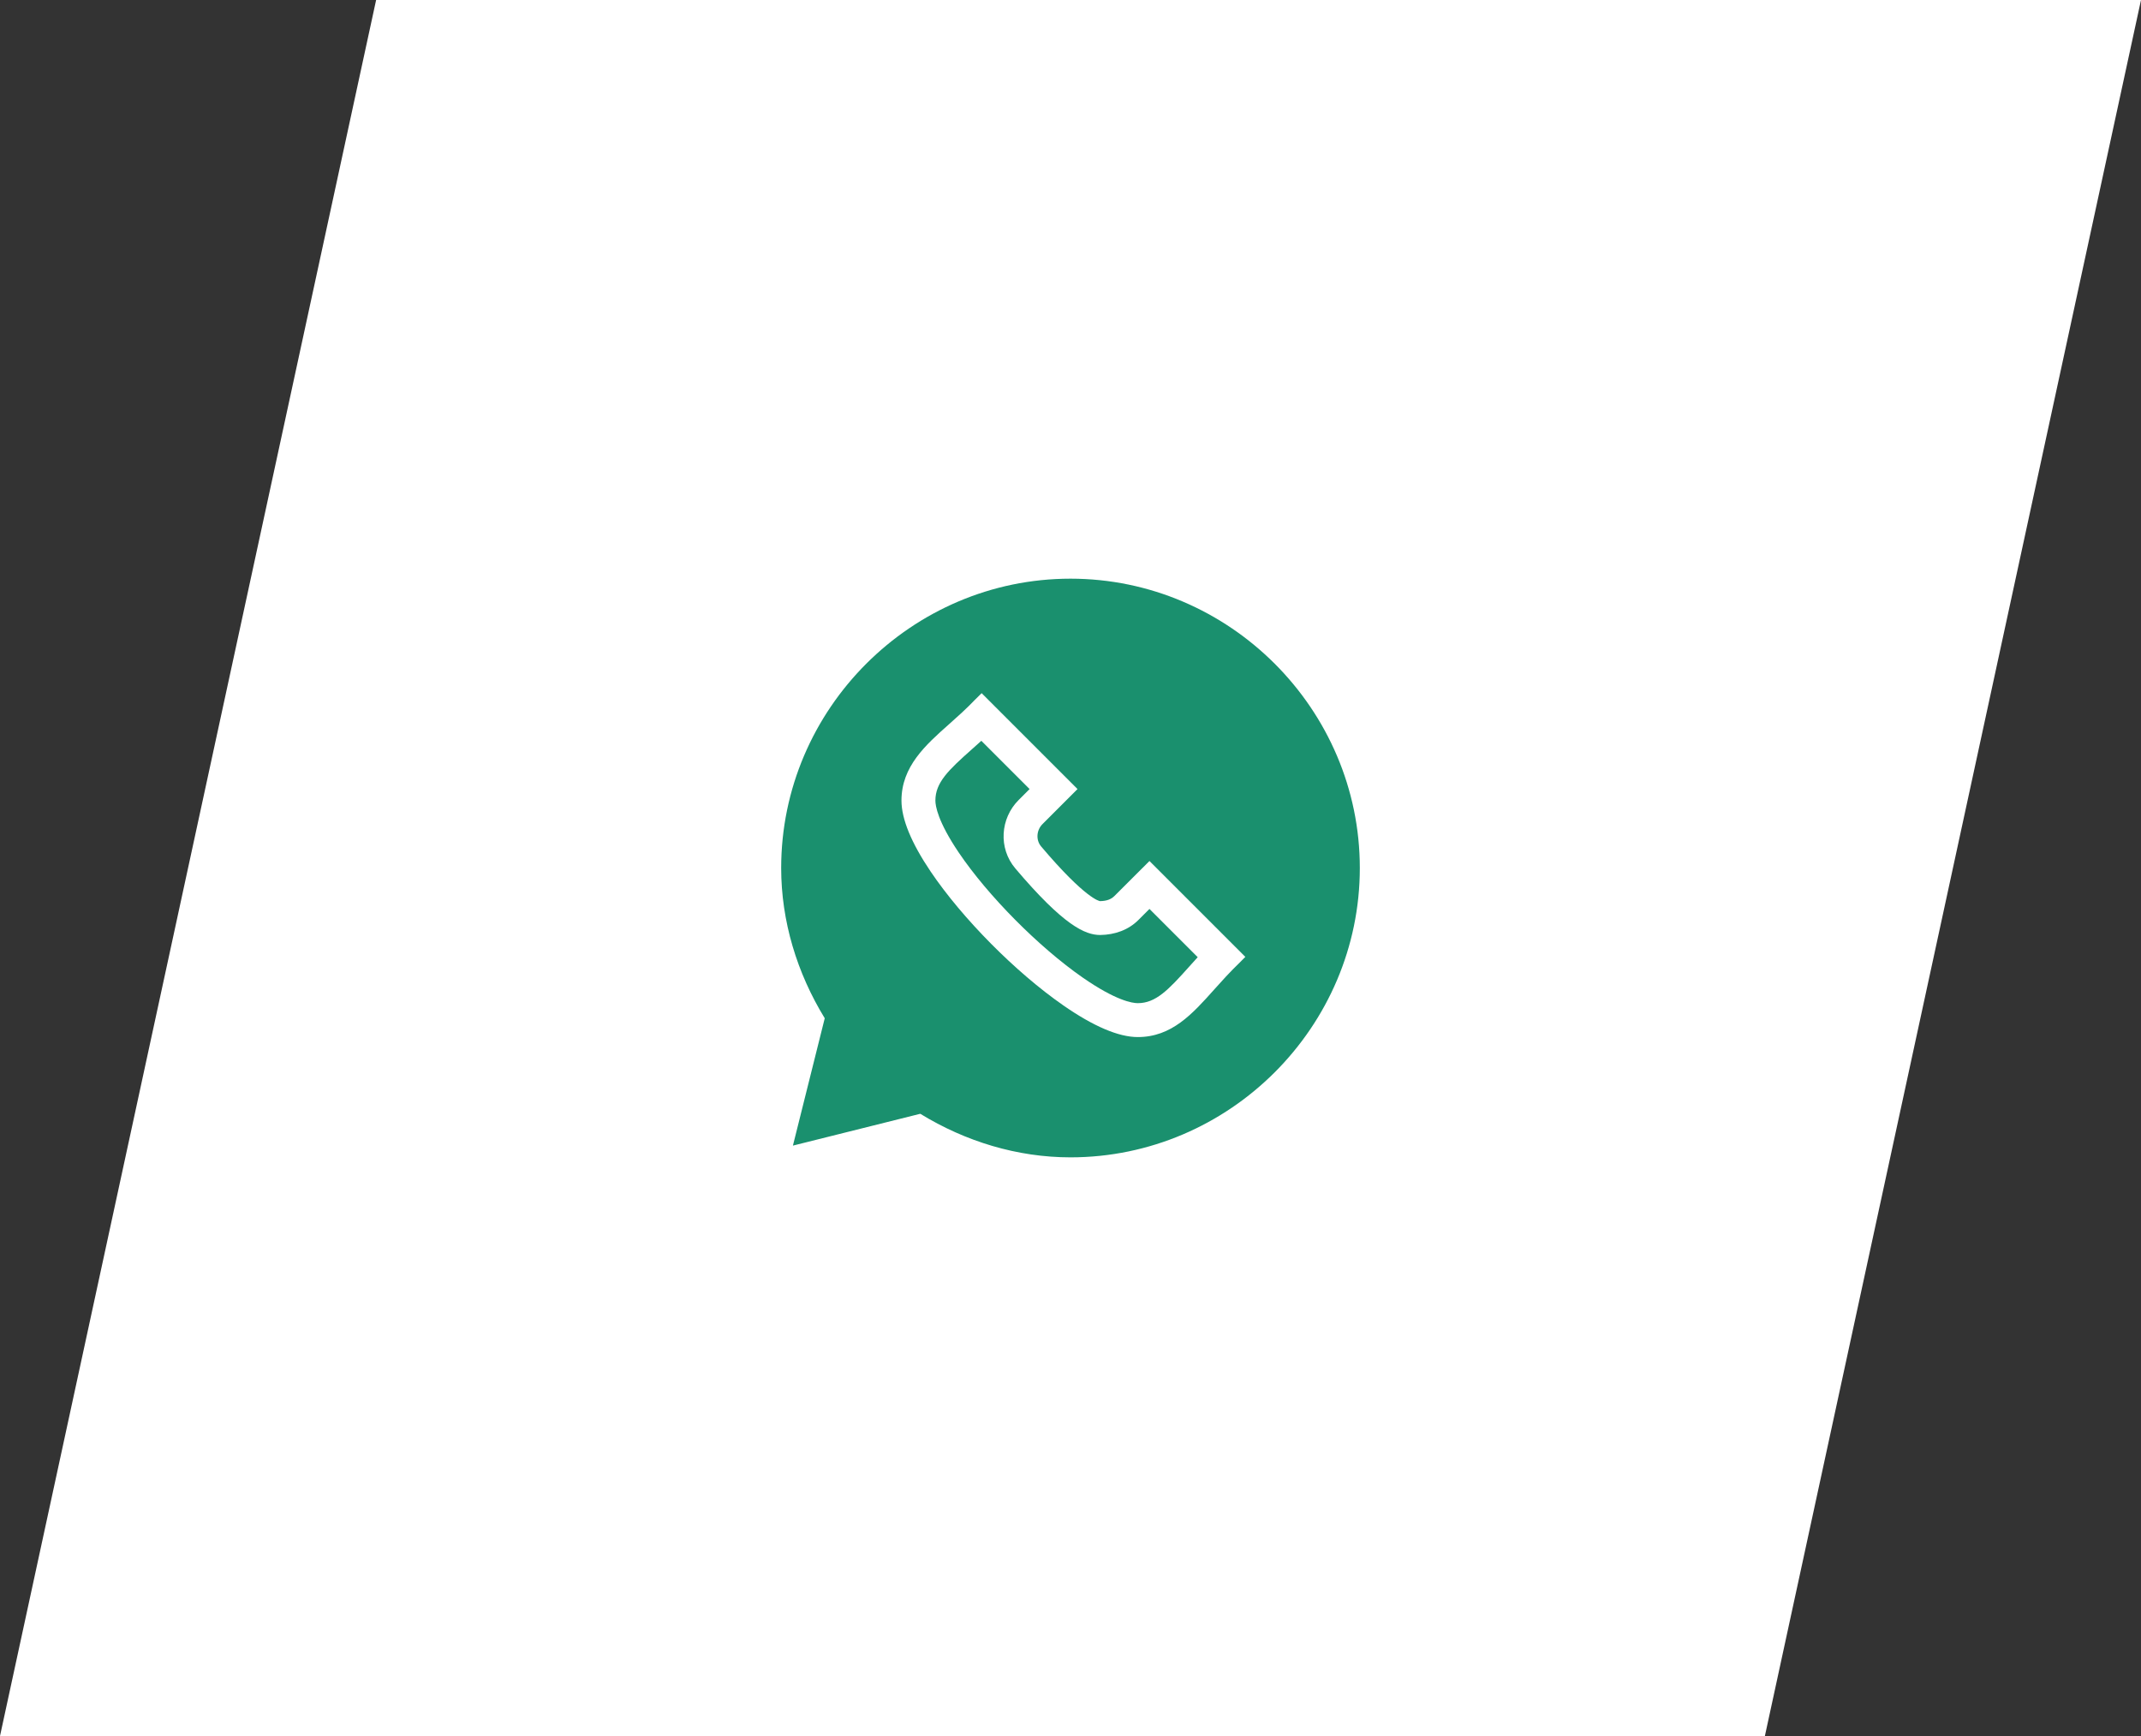
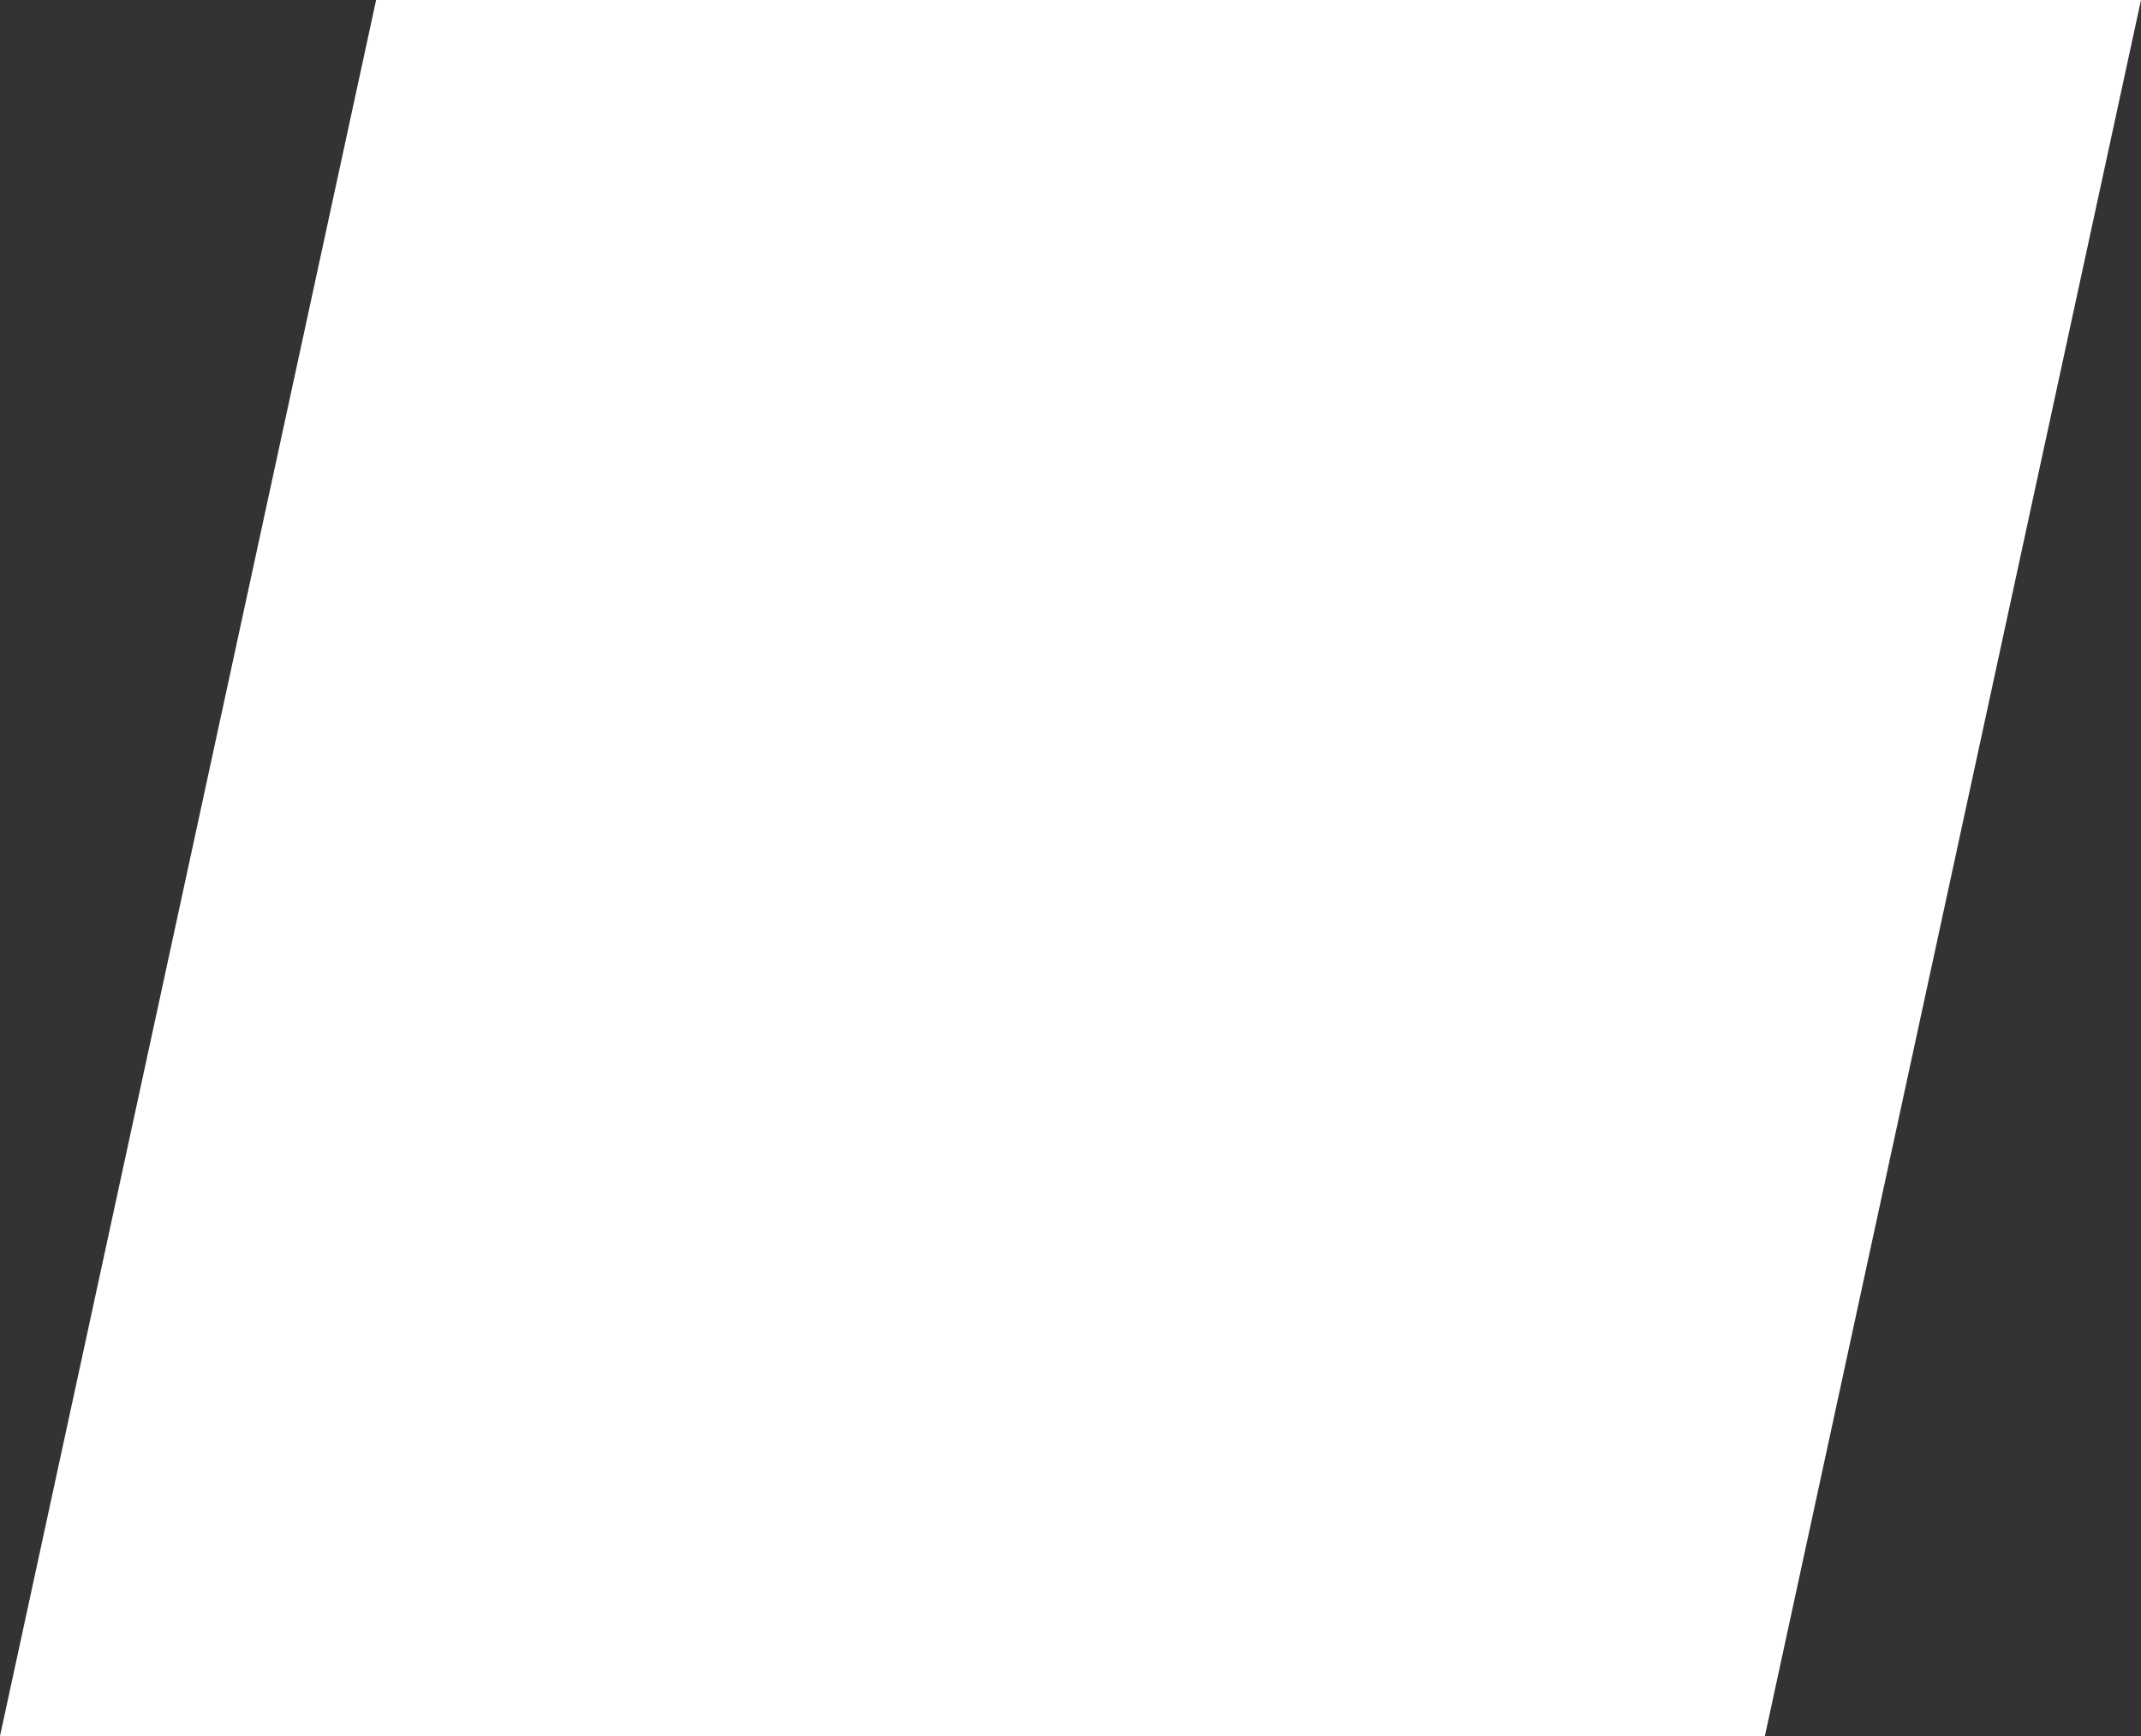
<svg xmlns="http://www.w3.org/2000/svg" width="296" height="240" viewBox="0 0 296 240" fill="none">
  <rect x="0" y="0" width="296" height="240" fill="#333333" stroke="none" />
  <path d="M52 0L0 240H244L296 0H52Z" fill="white" />
-   <path d="M148 80C126.03 80 108 98.03 108 120C108 127.342 110.182 134.502 114.023 140.771L109.623 158.377L127.229 153.978C133.498 157.818 140.658 160 148 160C169.97 160 188 141.97 188 120C188 98.03 169.97 80 148 80ZM167.874 136.791C164.85 140.174 161.994 143.371 157.302 143.371C154.654 143.371 151.188 141.897 147.004 138.99C140.417 134.415 133.047 126.979 128.662 120.485C125.988 116.521 124.631 113.22 124.631 110.671C124.631 105.96 127.97 102.994 131.2 100.126C134.319 97.359 133.917 97.569 135.714 95.828L148.97 109.085L144.134 113.923C143.301 114.752 143.176 116.118 143.949 117.031C150.09 124.282 152.001 124.568 152.079 124.578C153.019 124.566 153.633 124.312 154.074 123.868L158.918 119.032L172.172 132.286C170.595 133.912 170.617 133.722 167.874 136.791Z" fill="#1A906E" />
-   <path d="M157.393 127.18C156.013 128.56 154.145 129.231 152.115 129.26C150.027 129.26 147.07 127.967 140.375 120.062C138.001 117.264 138.291 113.135 140.824 110.607L142.344 109.084L135.672 102.413C135.216 102.829 134.761 103.234 134.315 103.63C131.124 106.464 129.32 108.187 129.32 110.671C129.32 111.394 129.634 113.545 132.55 117.862C136.576 123.827 143.621 130.931 149.679 135.14C154.282 138.338 156.546 138.684 157.303 138.684C159.778 138.684 161.517 136.871 164.38 133.667C164.772 133.227 165.172 132.778 165.587 132.328L158.917 125.658L157.393 127.18Z" fill="#1A906E" />
</svg>